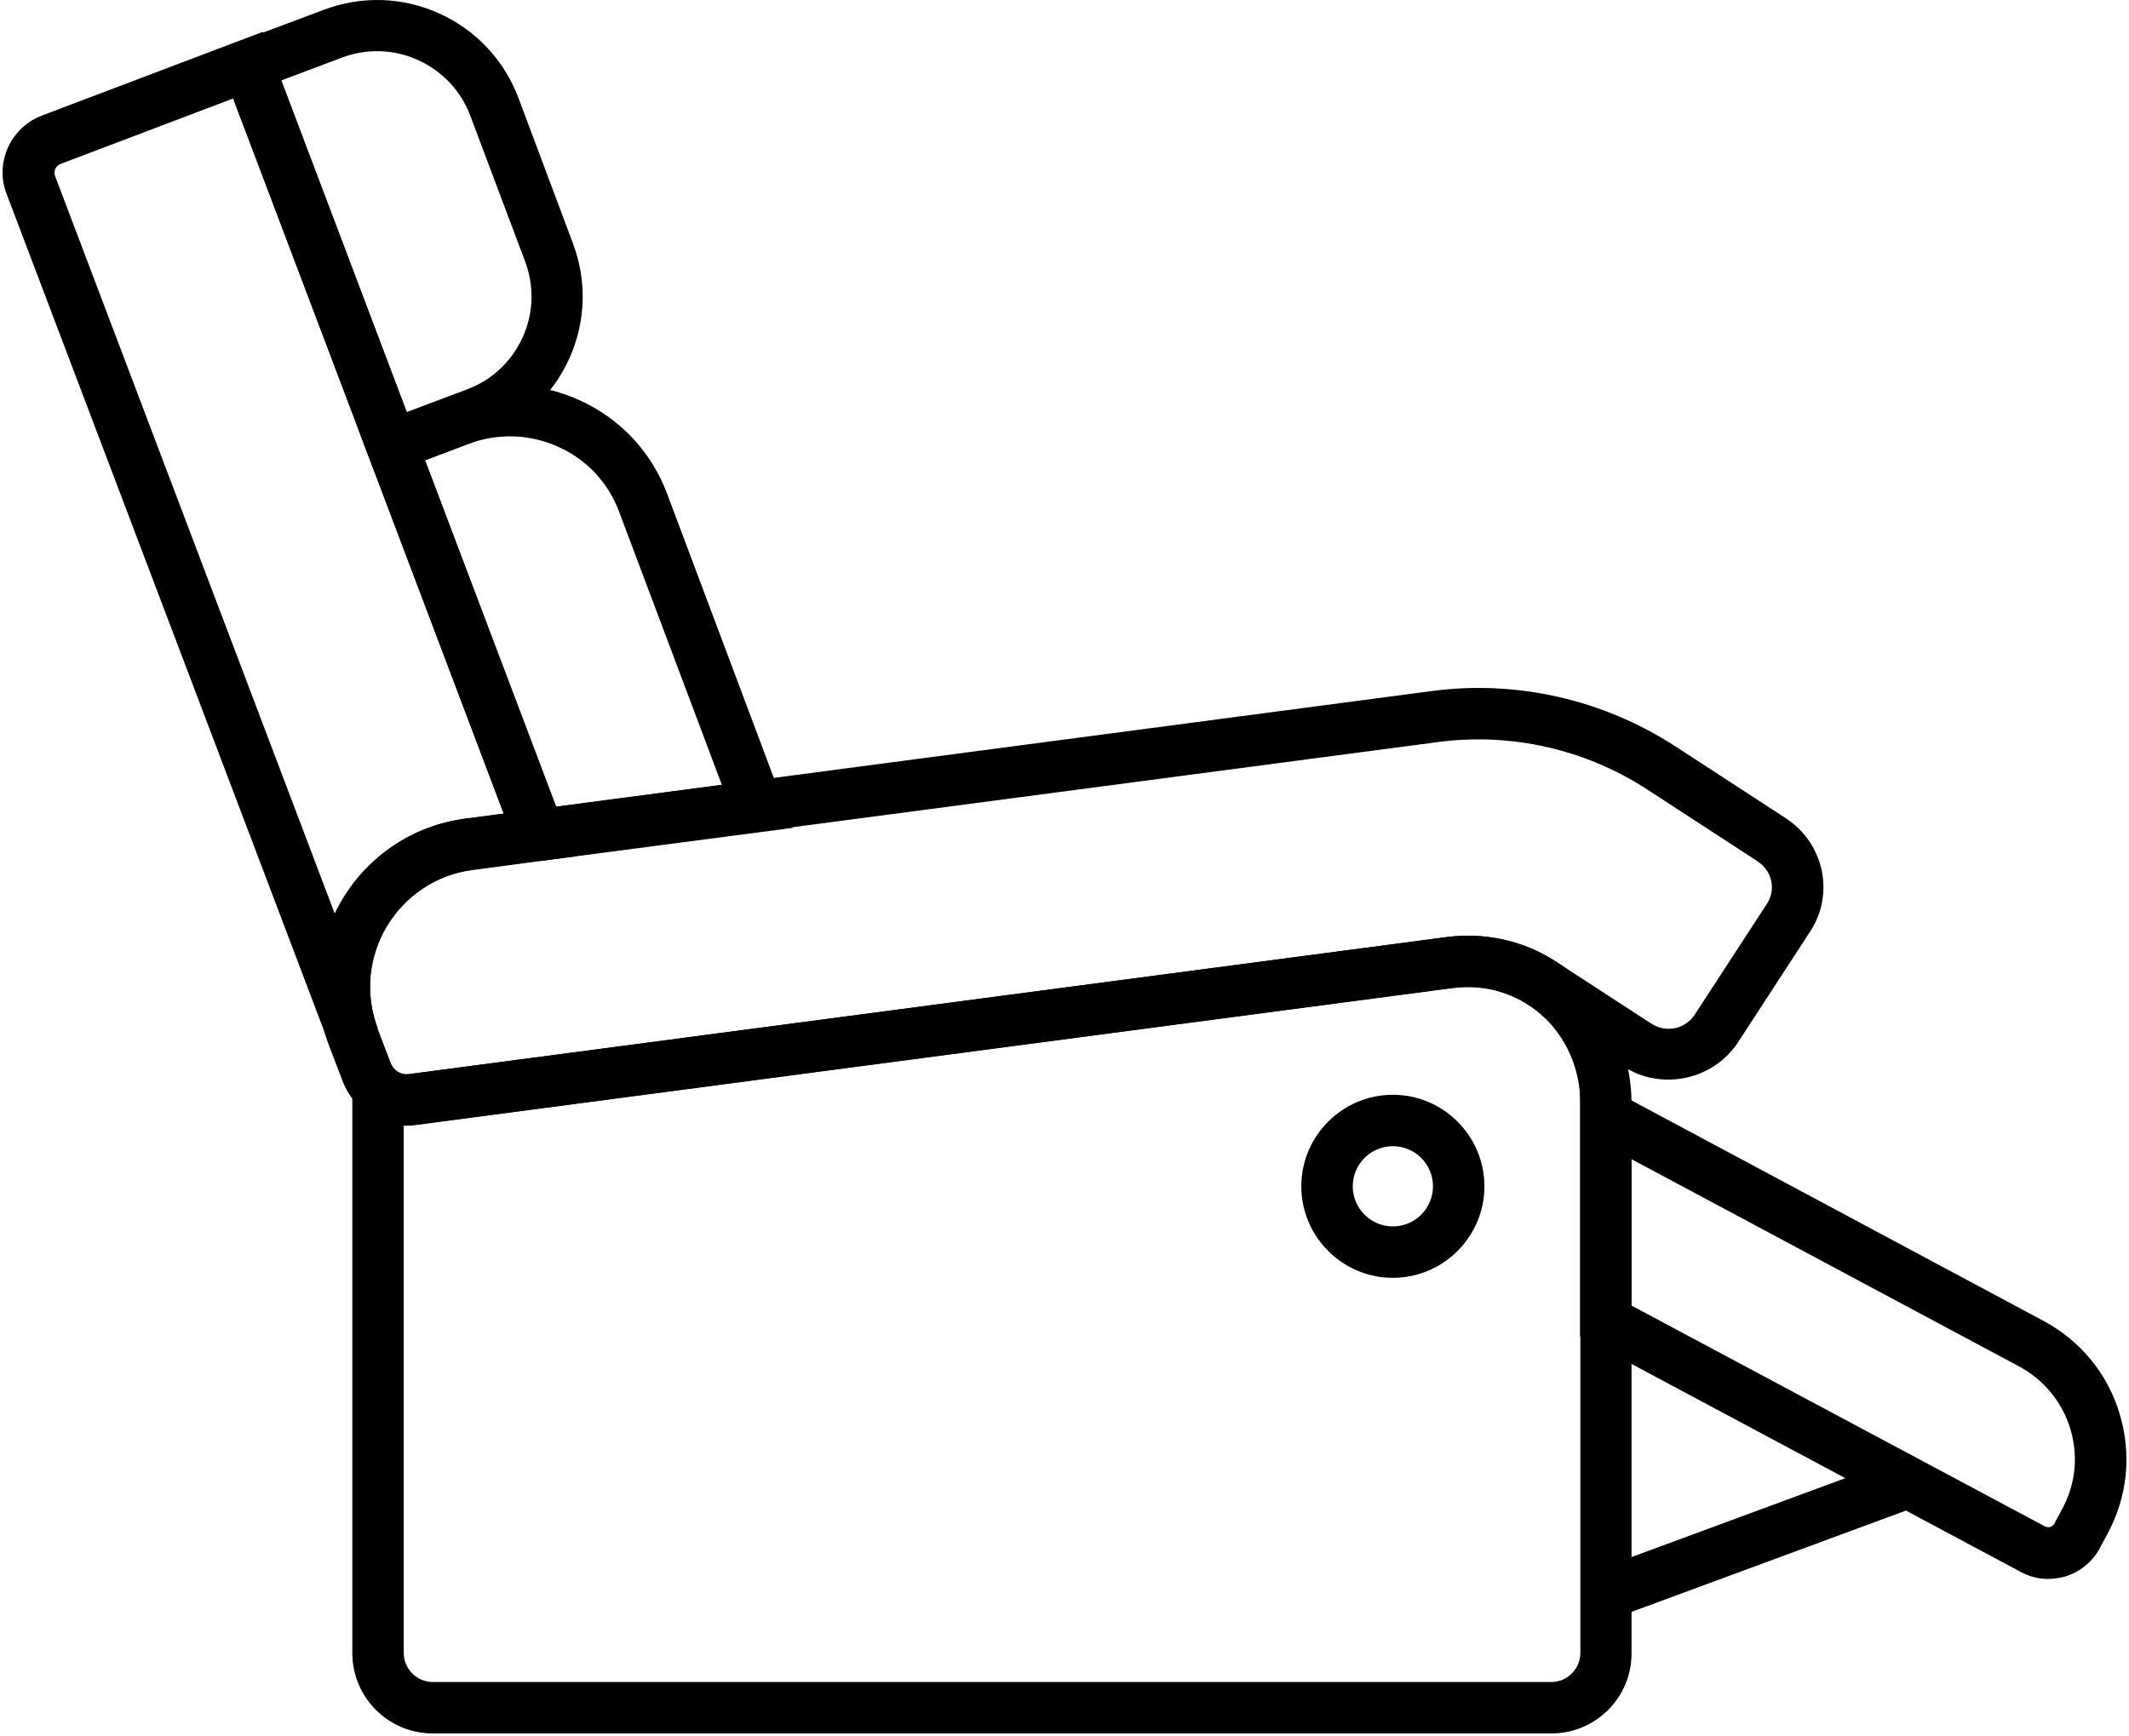
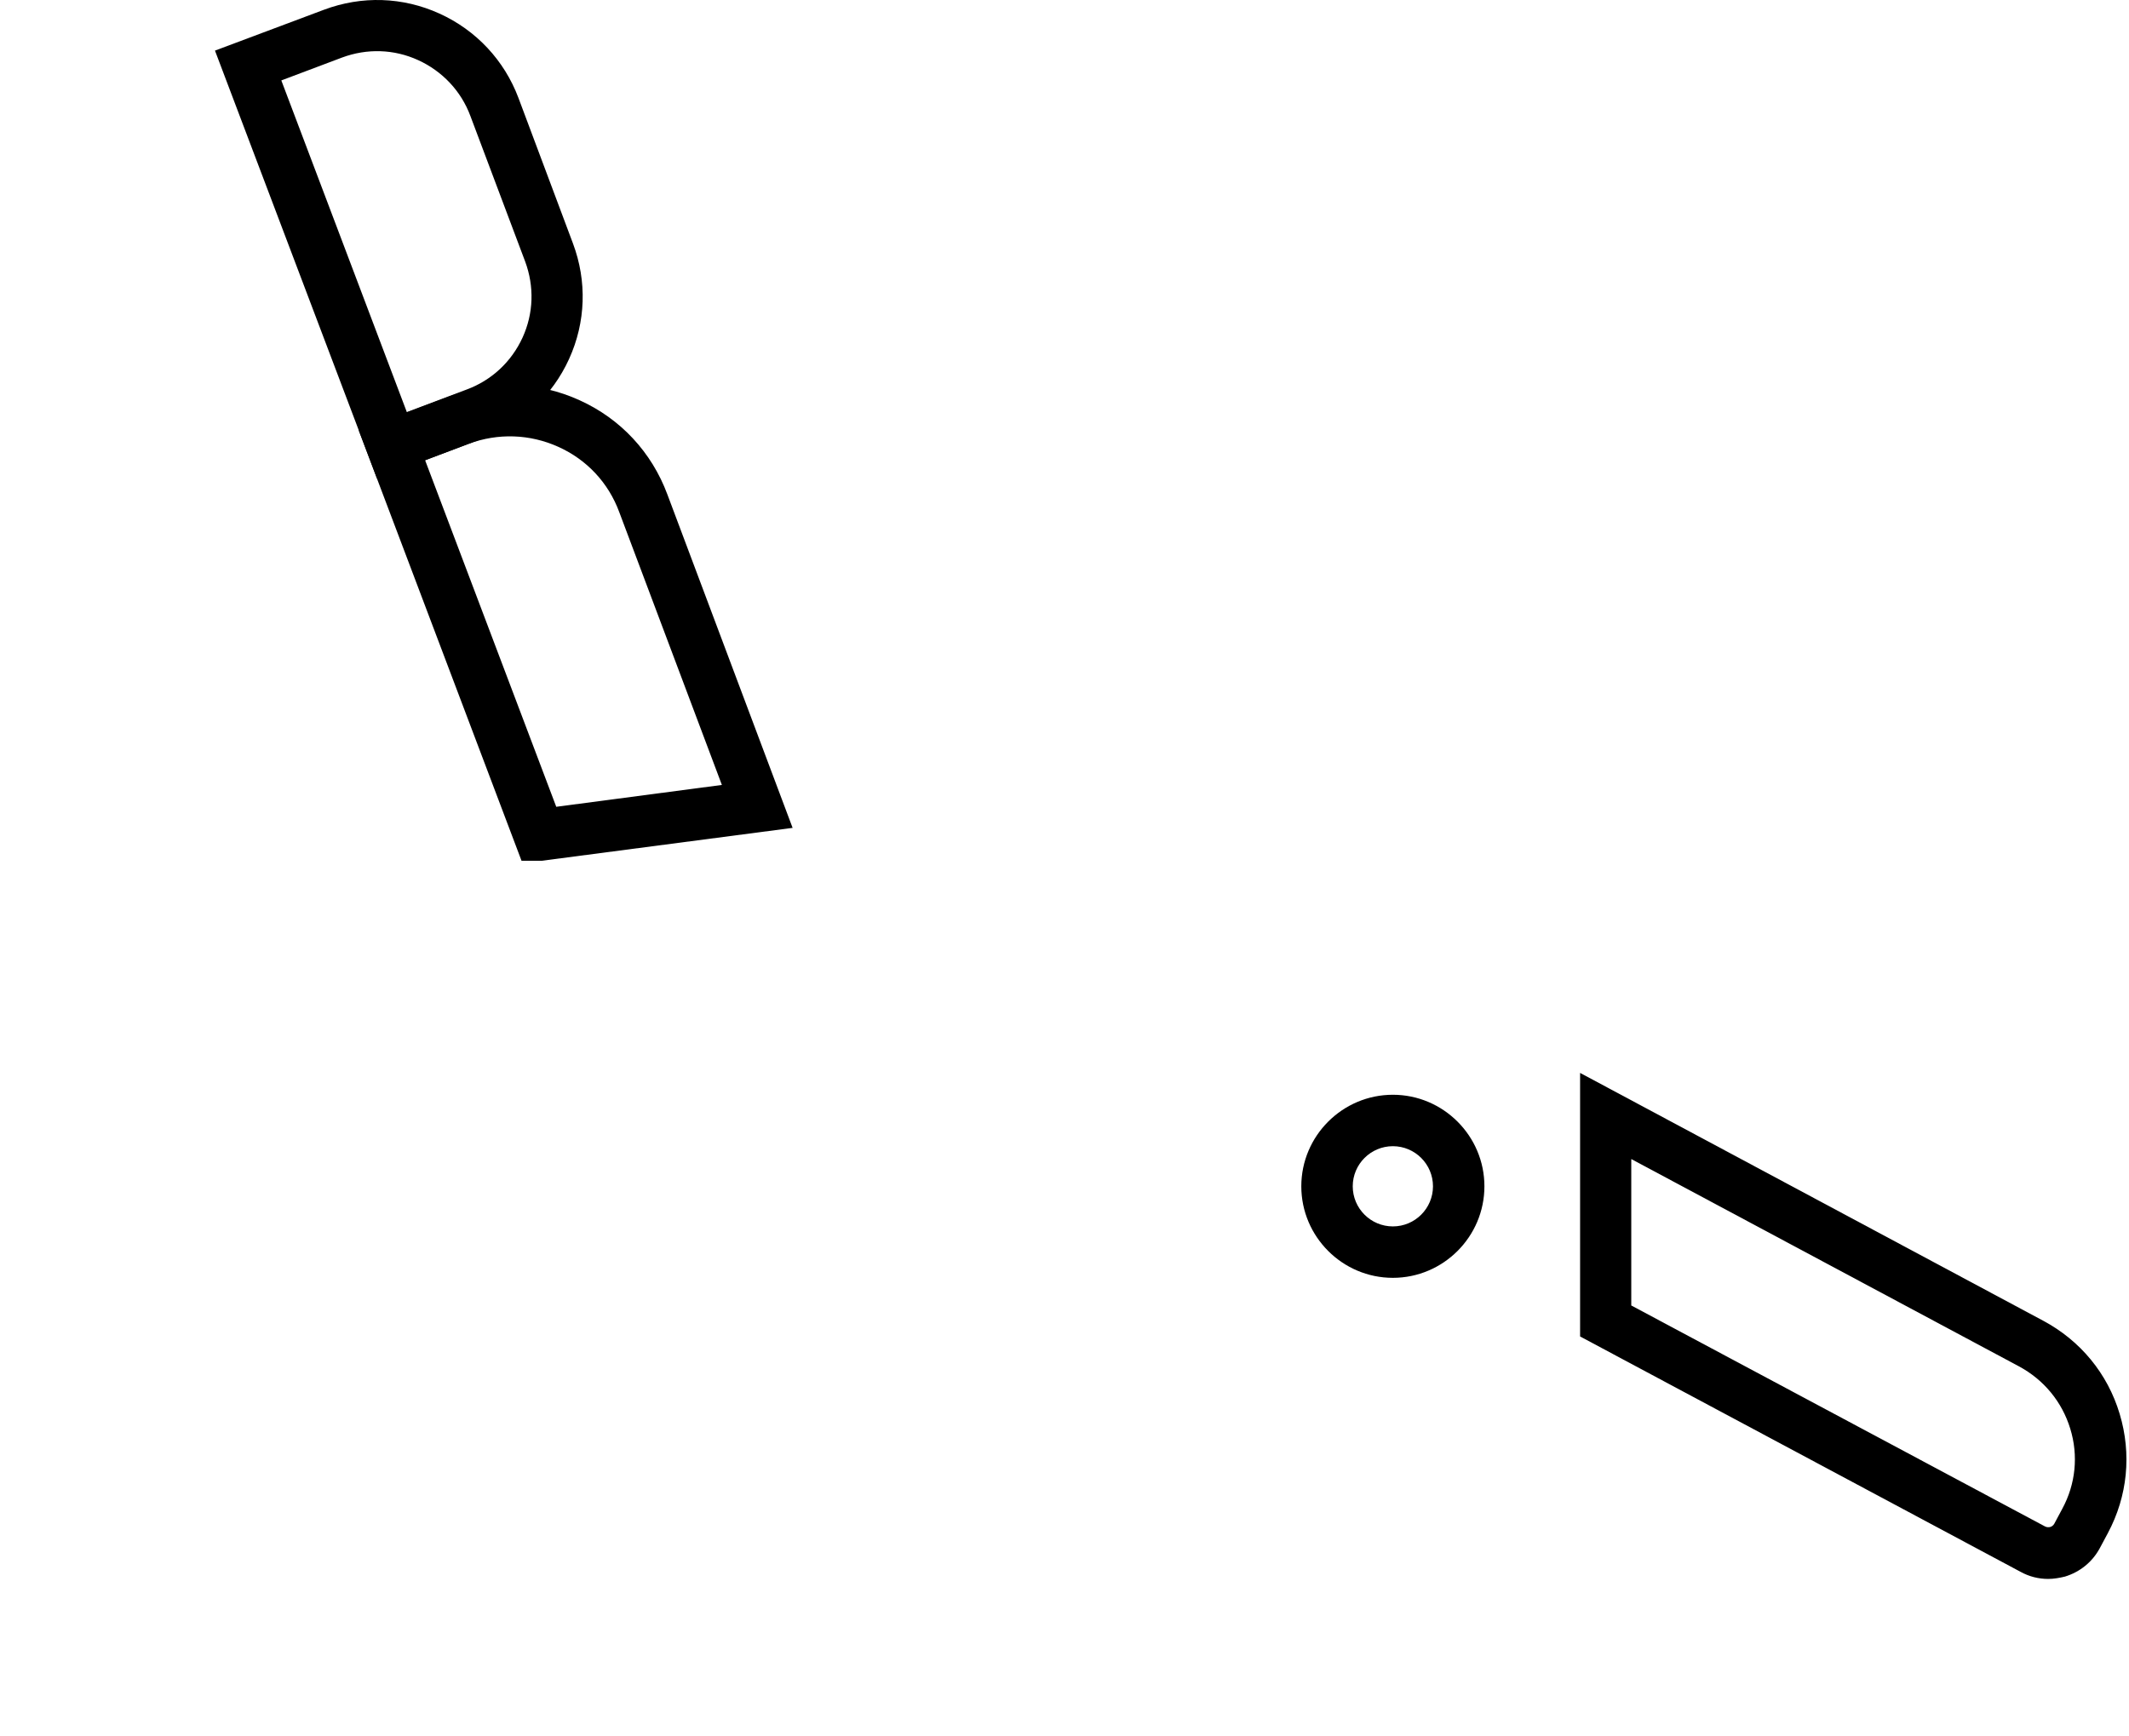
<svg xmlns="http://www.w3.org/2000/svg" width="271" height="221" viewBox="0 0 271 221" fill="none">
-   <path d="M197.463 220.703H55.092C49.429 220.703 44.846 216.12 44.846 210.456V131.202L50.313 136.21C50.771 136.636 51.36 136.832 51.982 136.767L184.074 119.318C190.097 118.533 195.892 120.268 200.409 124.196C205.025 128.255 207.677 134.181 207.677 140.499V210.456C207.71 216.12 203.126 220.703 197.463 220.703ZM51.393 143.314V210.456C51.393 212.486 53.062 214.156 55.092 214.156H197.463C199.493 214.156 201.162 212.486 201.162 210.456V140.499C201.162 136.079 199.329 131.922 196.121 129.139C193.044 126.455 189.082 125.276 184.958 125.8L52.833 143.249C52.342 143.314 51.884 143.347 51.393 143.314Z" fill="black" />
-   <path d="M42.03 133.297C41.998 133.231 41.998 133.198 41.965 133.133L0.848 24.71C0.095 22.811 0.16 20.683 1.012 18.785C1.863 16.919 3.369 15.478 5.3 14.725L33.453 4.053L73.163 109.039L60.166 110.774C55.583 111.363 51.622 114.015 49.232 117.976C46.908 121.904 46.483 126.586 48.054 130.841L48.119 130.972L42.03 133.297ZM29.689 12.532L7.69 20.88C7.101 21.109 6.773 21.796 7.002 22.386L42.652 116.437C42.947 115.815 43.274 115.193 43.634 114.571C47.039 108.875 52.735 105.078 59.315 104.227L64.127 103.605L29.689 12.532Z" fill="black" />
  <path d="M47.988 60.916L27.364 6.443L41.245 1.238C46.057 -0.563 51.262 -0.399 55.943 1.729C60.625 3.857 64.193 7.687 65.993 12.466L72.933 30.995C74.734 35.807 74.57 41.013 72.442 45.694C70.315 50.375 66.484 53.944 61.672 55.744L47.988 60.916ZM35.81 10.24L51.786 52.47L59.413 49.59C62.589 48.411 65.109 46.054 66.517 42.977C67.925 39.9 68.023 36.462 66.844 33.287L59.872 14.758C58.693 11.583 56.303 9.062 53.226 7.654C50.149 6.247 46.712 6.148 43.536 7.327L35.81 10.24Z" fill="black" />
  <path d="M68.94 109.595H66.386L45.664 54.795L57.351 50.408C62.72 48.378 68.547 48.575 73.785 50.964C78.99 53.321 82.951 57.577 84.948 62.946L100.891 105.405L68.94 109.595ZM54.11 58.592L70.806 102.721L91.888 99.938L78.826 65.205C77.451 61.473 74.701 58.526 71.068 56.89C67.434 55.253 63.407 55.122 59.675 56.497L54.11 58.592Z" fill="black" />
-   <path d="M51.72 143.281C49.527 143.281 47.465 142.495 45.893 141.022C44.977 140.204 44.224 139.124 43.7 137.88L43.667 137.781L41.932 133.264C39.575 127.044 40.164 120.202 43.569 114.506C46.974 108.842 52.67 105.078 59.217 104.227L182.208 87.989C193.011 86.549 204.01 89.037 213.209 94.995L227.188 104.096C229.61 105.634 231.247 107.991 231.869 110.741C232.458 113.491 231.934 116.306 230.396 118.631L221.23 132.707C218.054 137.52 211.54 138.894 206.695 135.817L194.582 127.96C191.734 126.095 188.329 125.342 184.958 125.767L52.833 143.216C52.441 143.281 52.08 143.281 51.72 143.281ZM49.756 135.392C49.887 135.719 50.084 135.981 50.28 136.177L50.345 136.243C50.771 136.636 51.393 136.832 51.982 136.767L184.074 119.318C188.984 118.663 193.993 119.776 198.15 122.494L210.23 130.35C212.096 131.529 214.519 131.038 215.73 129.172L224.896 115.095C225.485 114.211 225.682 113.164 225.453 112.149C225.223 111.101 224.601 110.217 223.652 109.628L223.619 109.595L209.641 100.495C201.784 95.388 192.356 93.26 183.092 94.471L60.101 110.708C55.55 111.298 51.557 113.917 49.2 117.878C46.843 121.839 46.417 126.586 48.054 130.94L49.756 135.392Z" fill="black" />
  <path d="M260.71 201.029C259.499 201.029 258.287 200.734 257.174 200.112L201.13 170.158V136.603L260.088 168.161C264.802 170.682 268.272 174.872 269.811 180.012C271.349 185.119 270.825 190.487 268.305 195.202L267.29 197.1C266.34 198.868 264.769 200.145 262.838 200.734C262.15 200.898 261.43 201.029 260.71 201.029ZM207.677 166.23L260.317 194.35C260.579 194.481 260.808 194.449 260.972 194.416C261.103 194.383 261.365 194.252 261.496 193.99L262.51 192.092C264.213 188.949 264.573 185.315 263.525 181.91C262.478 178.473 260.153 175.658 256.978 173.956L207.644 147.57V166.23H207.677Z" fill="black" />
  <path d="M177.297 162.694C170.881 162.694 165.643 157.456 165.643 151.04C165.643 144.623 170.881 139.385 177.297 139.385C183.714 139.385 188.951 144.623 188.951 151.04C188.951 157.456 183.714 162.694 177.297 162.694ZM177.297 145.933C174.482 145.933 172.19 148.224 172.19 151.04C172.19 153.855 174.482 156.147 177.297 156.147C180.113 156.147 182.404 153.855 182.404 151.04C182.404 148.224 180.113 145.933 177.297 145.933Z" fill="black" />
-   <path d="M243.884 191.856L241.616 185.714L203.321 199.855L205.589 205.997L243.884 191.856Z" fill="black" />
</svg>